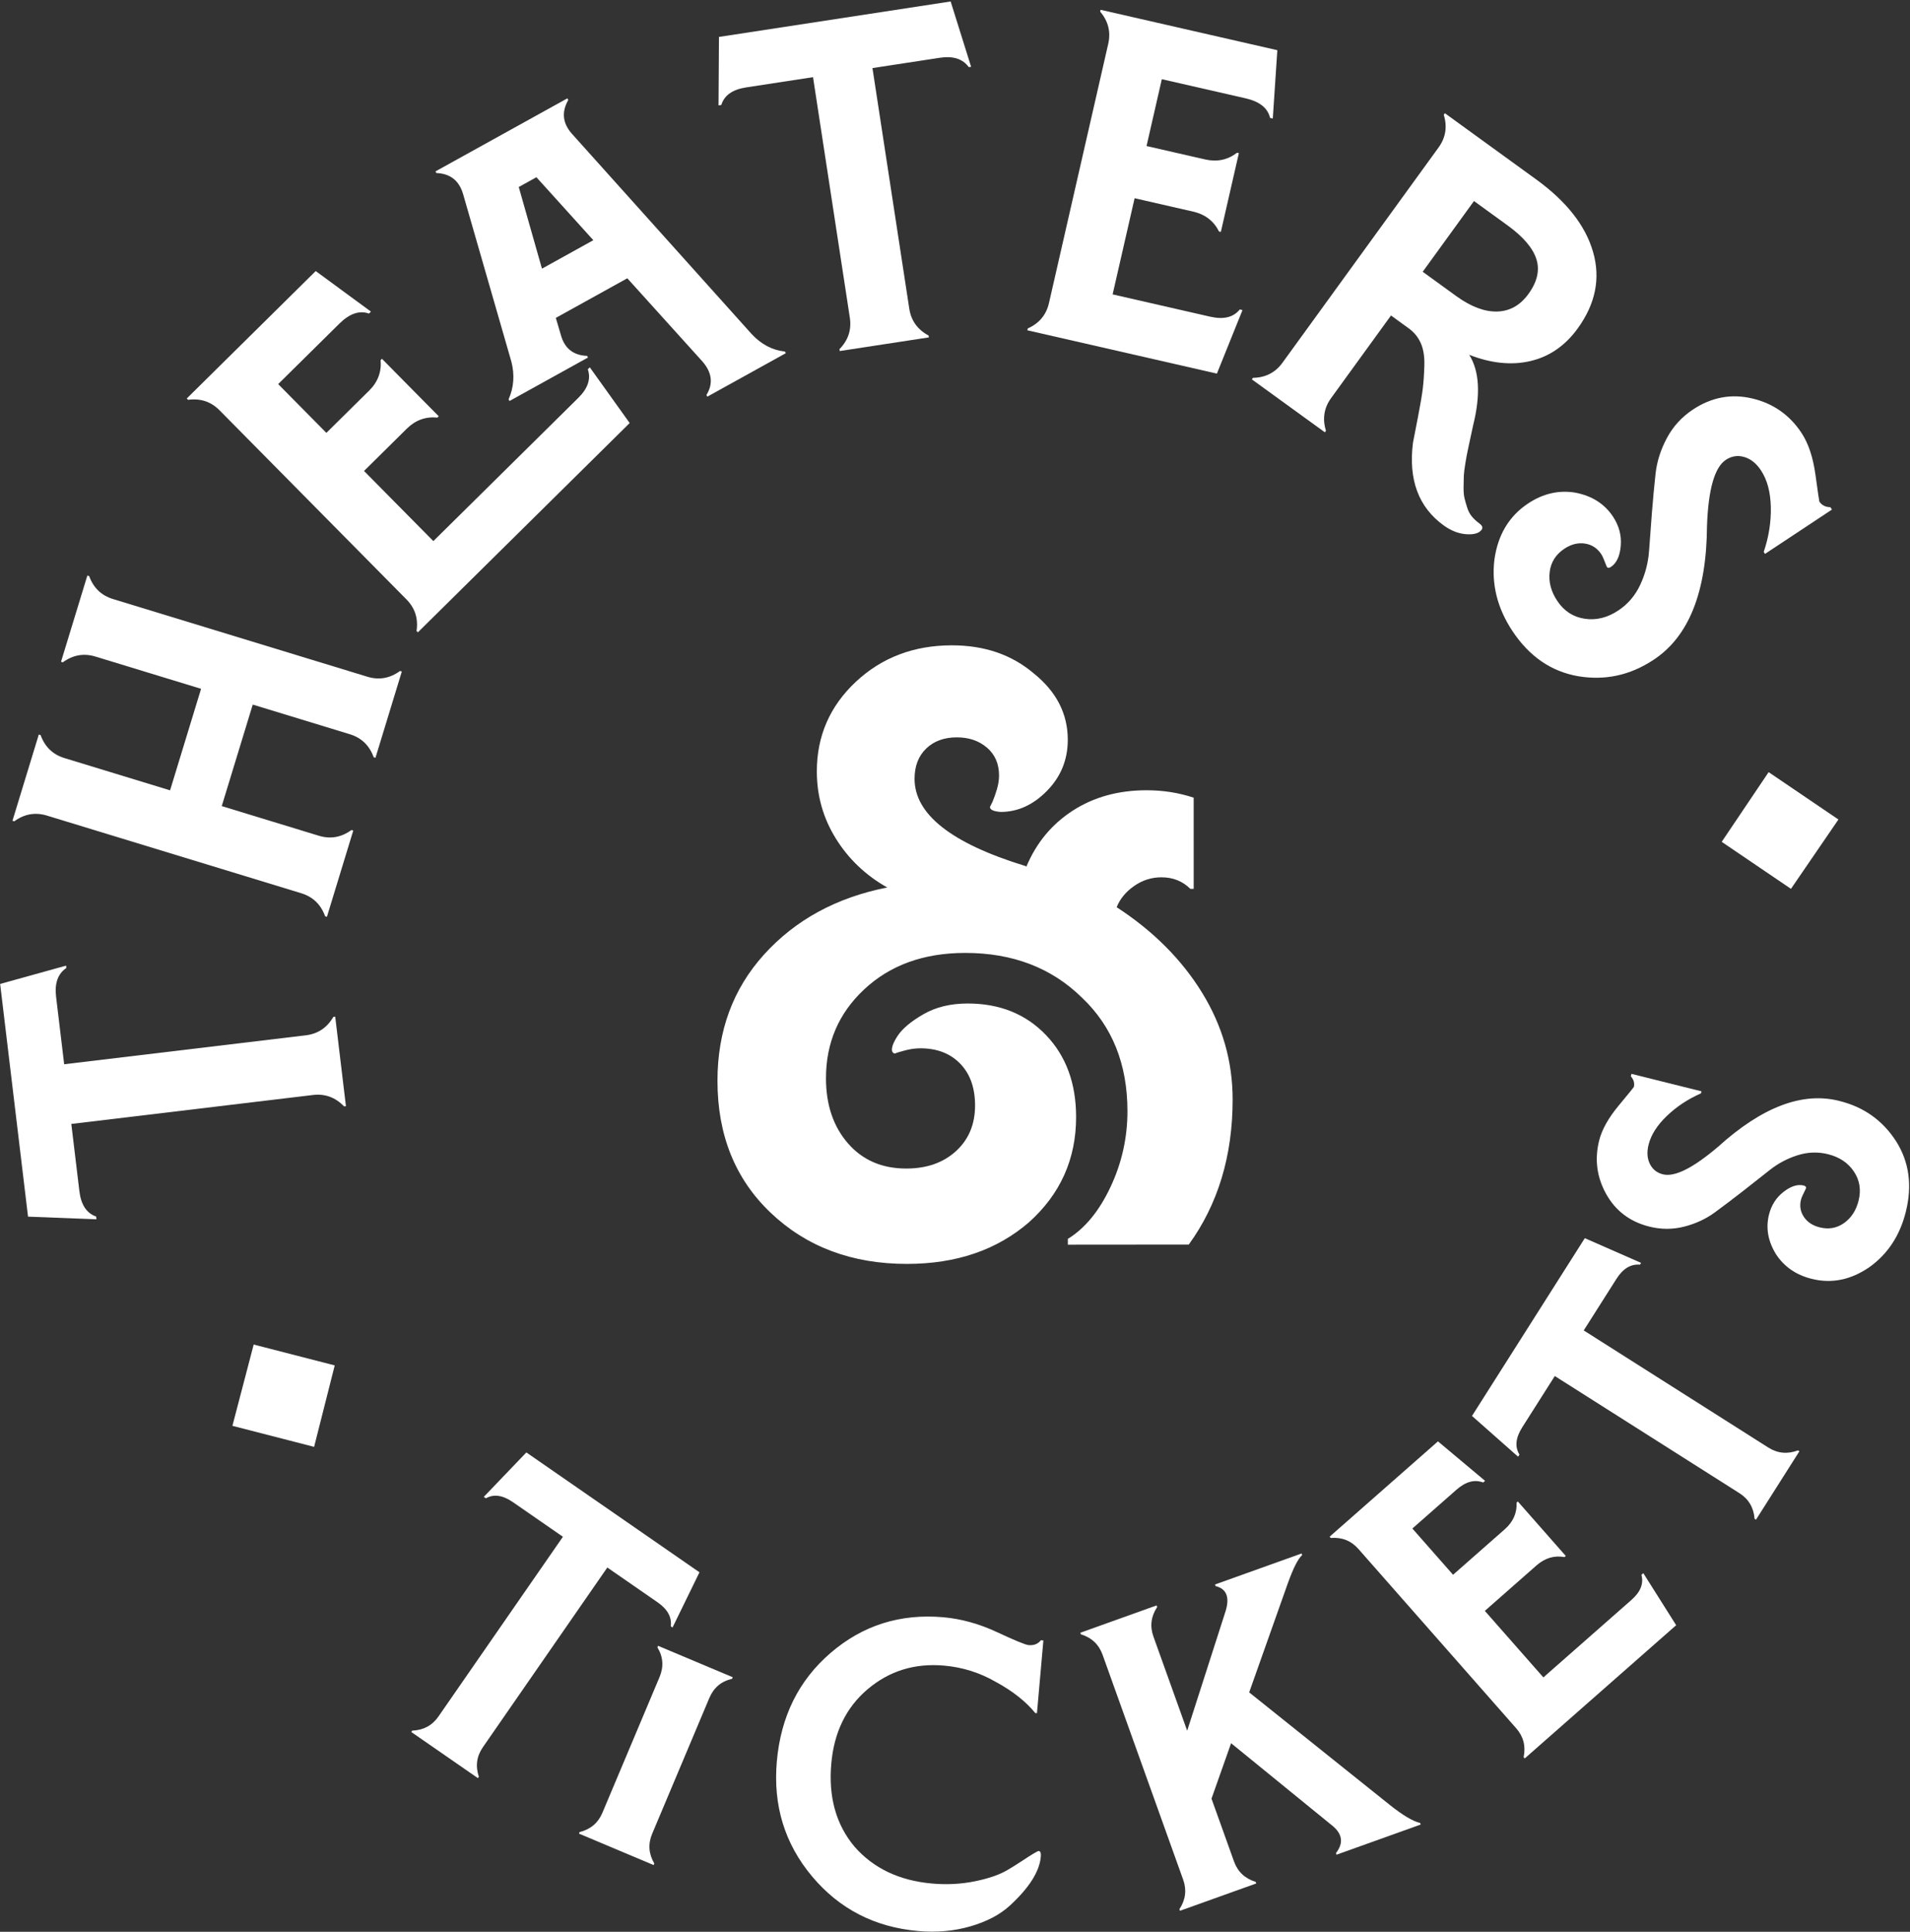
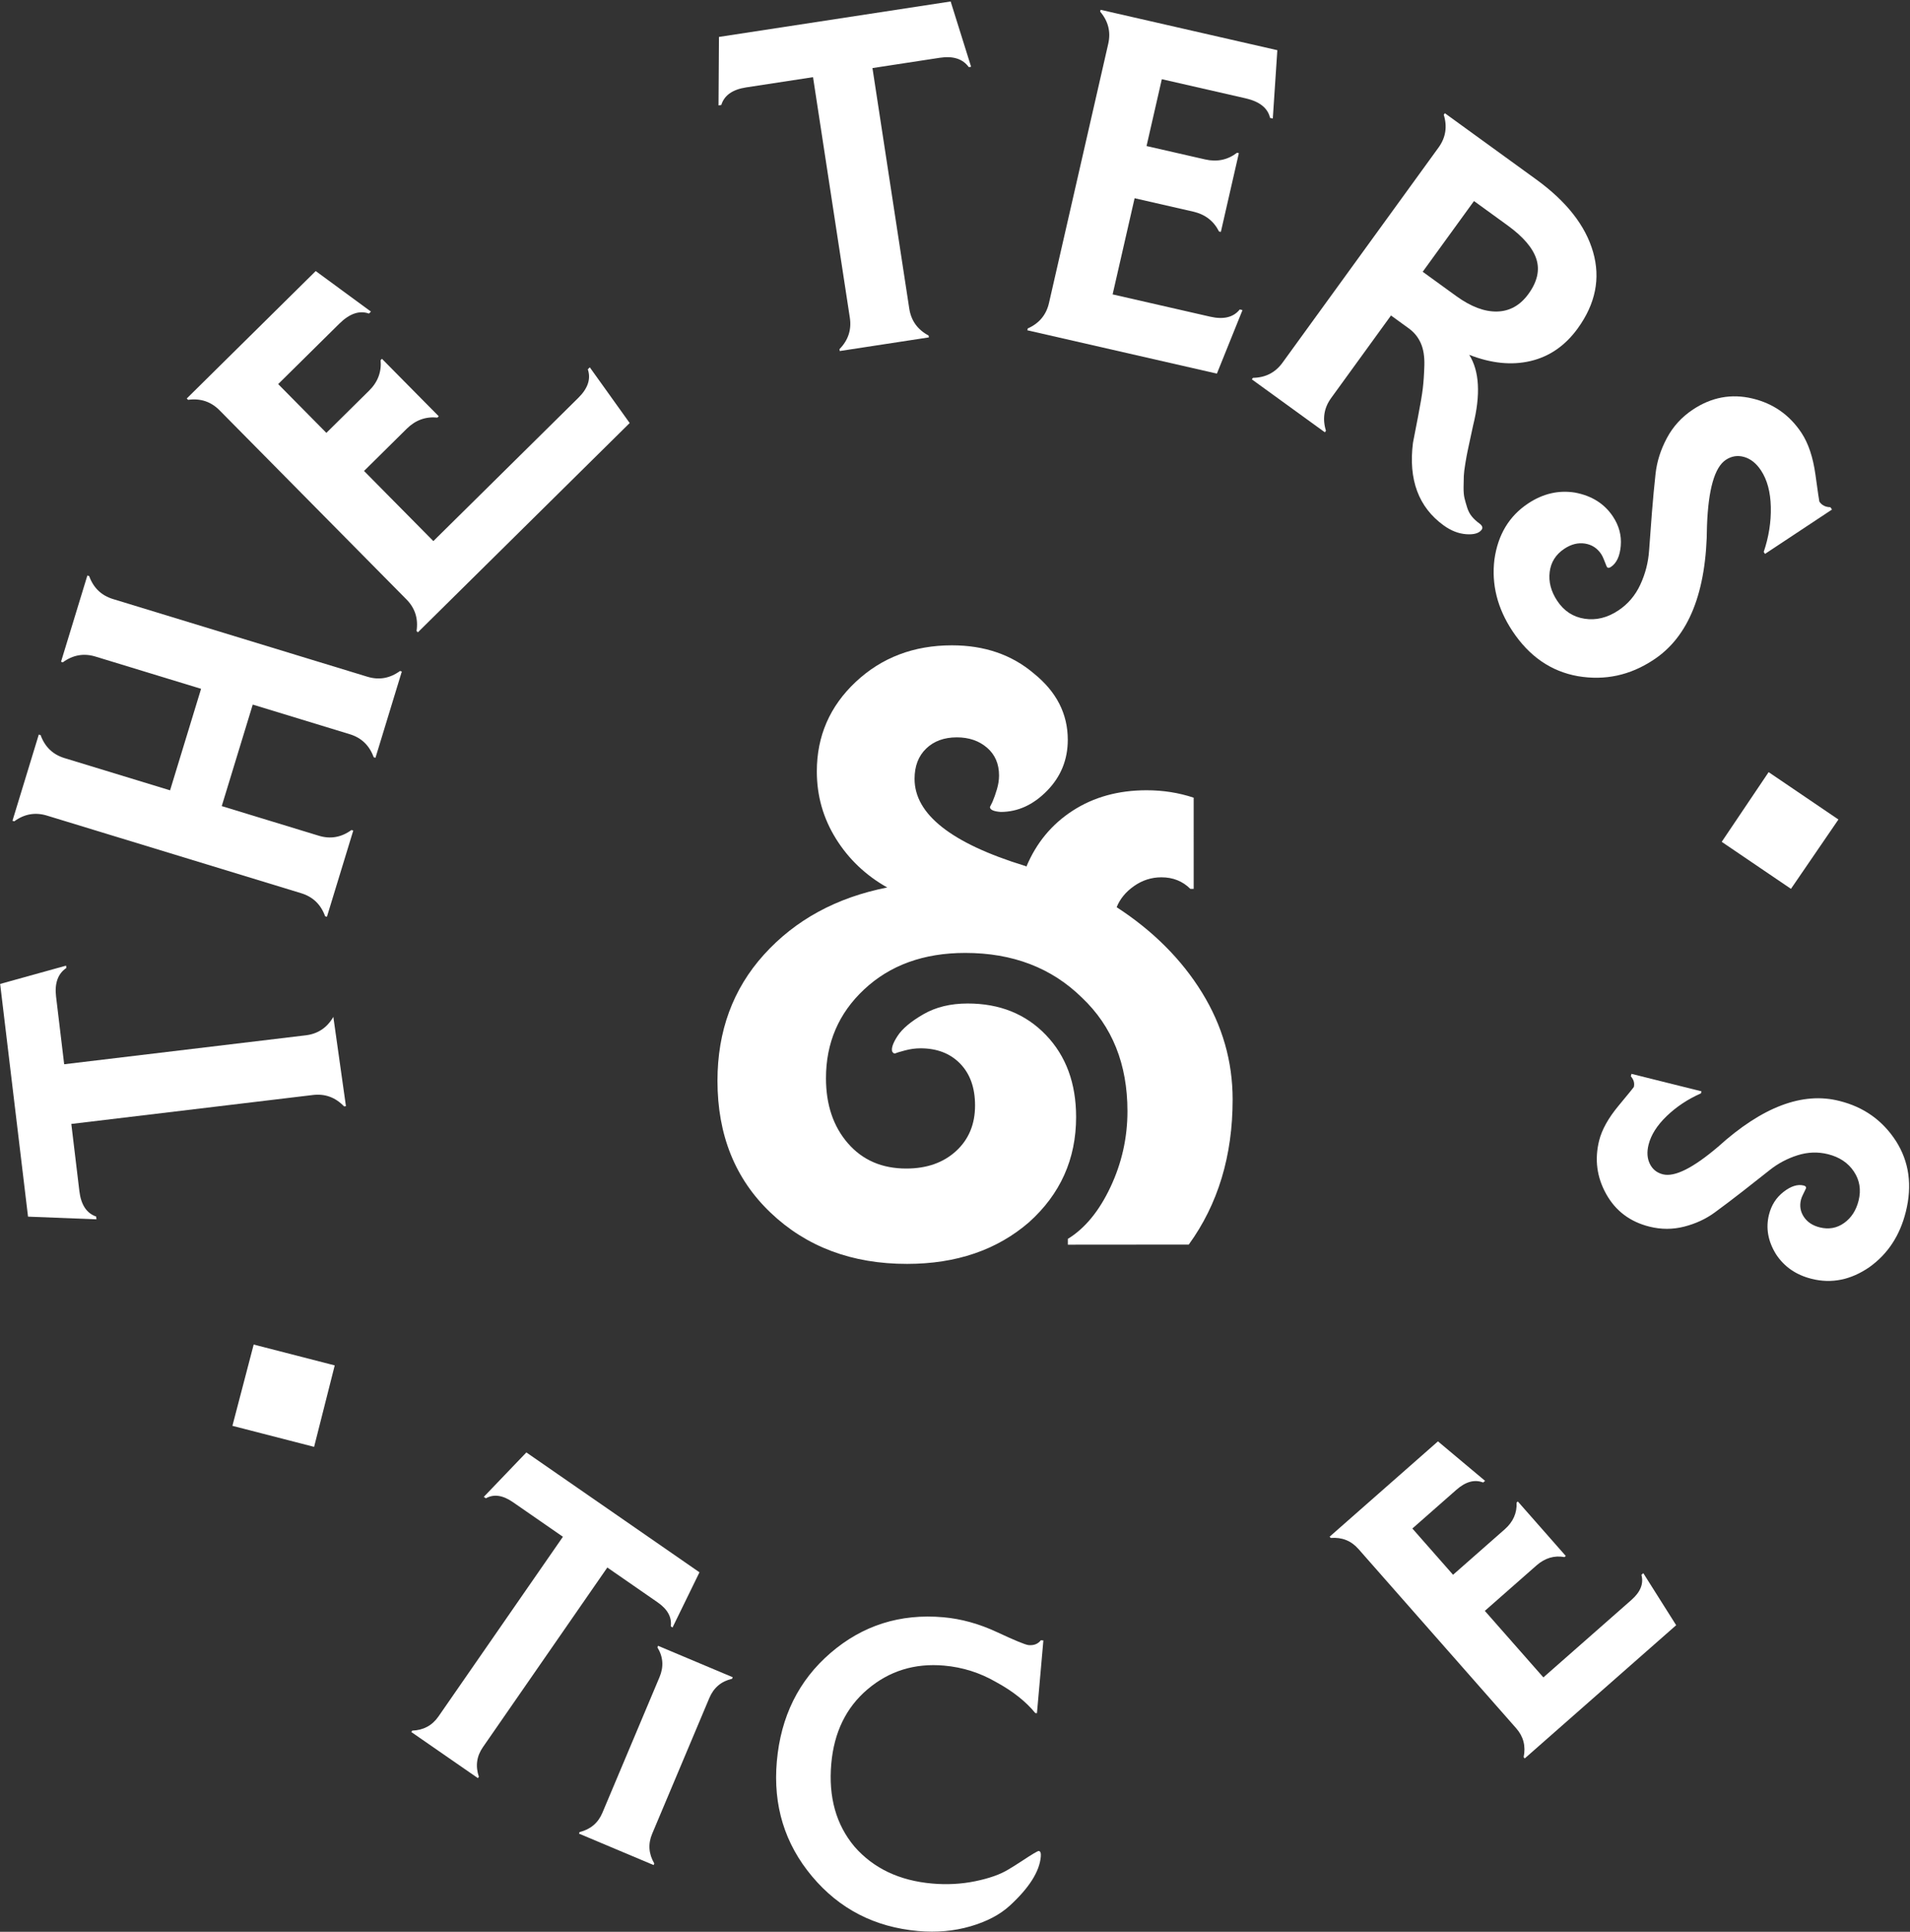
<svg xmlns="http://www.w3.org/2000/svg" width="100%" height="100%" viewBox="0 0 1829 1850" version="1.1" xml:space="preserve" style="fill-rule:evenodd;clip-rule:evenodd;stroke-linejoin:round;stroke-miterlimit:2;">
  <rect x="0" y="0" width="1829" height="1850" fill="#333333" stroke="none" />
  <g transform="matrix(1,0,0,1,-361.667,-732.257)">
    <g transform="matrix(-0.587,-0.809,0.809,-0.587,714.163,3710.8)">
      <path d="M1371.85,955.893L1320.29,894.068L1382.56,842.548L1433.63,904.78L1371.85,955.893Z" style="fill:white;fill-rule:nonzero;" />
-       <path d="M1659.78,801.774L1855.92,911.091L1833.03,972.513L1831.06,971.418C1831.37,961.628 1825.88,953.593 1814.62,947.313L1757.62,915.547L1644.14,1119.16C1638.44,1129.38 1638.04,1139.97 1642.92,1150.93L1642.04,1152.51L1566.57,1110.44L1567.45,1108.87C1579.34,1107.26 1588.13,1101.34 1593.83,1091.12L1707.31,887.506L1650.7,855.96C1639.17,849.534 1629.45,849.098 1621.55,854.653L1619.19,853.339L1659.78,801.774Z" style="fill:white;fill-rule:nonzero;" />
+       <path d="M1659.78,801.774L1855.92,911.091L1833.03,972.513L1831.06,971.418C1831.37,961.628 1825.88,953.593 1814.62,947.313L1757.62,915.547L1644.14,1119.16C1638.44,1129.38 1638.04,1139.97 1642.92,1150.93L1566.57,1110.44L1567.45,1108.87C1579.34,1107.26 1588.13,1101.34 1593.83,1091.12L1707.31,887.506L1650.7,855.96C1639.17,849.534 1629.45,849.098 1621.55,854.653L1619.19,853.339L1659.78,801.774Z" style="fill:white;fill-rule:nonzero;" />
      <path d="M2123.58,1208.53L2122.15,1209.62C2110.62,1206.29 2100.18,1208.16 2090.85,1215.21L1887.58,1368.69C1878.24,1375.74 1873.6,1385.26 1873.63,1397.26L1872.2,1398.35L1820.13,1329.39L1821.57,1328.31C1833.1,1331.63 1843.54,1329.77 1852.87,1322.72L1930.44,1264.15L1869.16,1182.99L1791.59,1241.56C1782.25,1248.61 1777.6,1258.13 1777.64,1270.13L1776.2,1271.22L1724.14,1202.27L1725.58,1201.18C1737.11,1204.5 1747.54,1202.64 1756.88,1195.59L1960.14,1042.11C1969.48,1035.06 1974.13,1025.53 1974.09,1013.53L1975.53,1012.45L2027.59,1081.4L2026.15,1082.49C2014.62,1079.16 2004.19,1081.03 1994.85,1088.08L1910.46,1151.8L1971.74,1232.96L2056.14,1169.24C2065.47,1162.19 2070.12,1152.66 2070.08,1140.66L2071.52,1139.58L2123.58,1208.53Z" style="fill:white;fill-rule:nonzero;" />
      <path d="M2001.91,1712.62L2002.32,1715.29L1936.7,1714.86L1893.56,1432.84L1895.34,1432.57C1903.91,1440.97 1913.97,1444.29 1925.54,1442.52L2177.31,1404C2188.88,1402.23 2197.49,1396.06 2203.16,1385.48L2204.93,1385.21L2231.2,1556.91L2168.71,1576.94L2168.3,1574.27C2176.27,1568.8 2179.21,1559.25 2177.12,1545.61L2164.67,1464.21L2099.72,1474.14L2108.43,1531.08C2110.2,1542.64 2115.93,1551.33 2125.62,1557.13L2125.89,1558.91L2049.38,1570.61L2049.11,1568.83C2056.62,1560.4 2059.49,1550.4 2057.72,1538.84L2049.01,1481.9L1955.6,1496.19L1985.13,1689.24C1987.08,1701.99 1992.68,1709.79 2001.91,1712.62Z" style="fill:white;fill-rule:nonzero;" />
-       <path d="M2193.37,1832.85L1937.13,1859.5C1923.63,1861.17 1912.85,1866.5 1904.8,1875.48L1903.01,1875.26L1913.46,1789.95L1915.25,1790.17C1920.15,1801.95 1929.63,1807.2 1943.7,1805.89L2050.28,1794.47L2059.8,1716.75L2044.15,1711.2C2031.45,1706.32 2020.98,1709.12 2012.75,1719.6L2010.96,1719.38L2021.41,1634.07L2023.2,1634.29C2029.44,1645.03 2038.61,1652.8 2050.72,1657.61L2207.87,1714.48C2220.61,1719.06 2231.09,1716.12 2239.33,1705.64L2241.11,1705.86L2223.55,1849.24L2221.77,1849.02C2216.3,1836.86 2206.84,1831.47 2193.37,1832.85ZM2182.14,1761.65L2105.77,1733.71L2098.94,1789.55L2179.79,1780.86L2182.14,1761.65Z" style="fill:white;fill-rule:nonzero;" />
      <path d="M2185.89,2001.36L2083.03,2200.96L2020.89,2180.08L2021.92,2178.08C2031.72,2178.06 2039.57,2172.32 2045.48,2160.85L2075.37,2102.85L1868.17,1996.07C1857.77,1990.71 1847.17,1990.64 1836.37,1995.88L1834.77,1995.06L1874.35,1918.26L1875.95,1919.08C1877.95,1930.91 1884.15,1939.51 1894.56,1944.87L2101.76,2051.65L2131.44,1994.05C2137.49,1982.32 2137.61,1972.59 2131.8,1964.88L2133.03,1962.48L2185.89,2001.36Z" style="fill:white;fill-rule:nonzero;" />
      <path d="M1681.52,2251.83L1679.49,2253.61L1644.63,2198.01L1784.89,2075.39L1786.08,2076.75C1783.59,2088.49 1786.19,2098.76 1793.89,2107.57L1961.53,2299.33C1969.23,2308.14 1979.06,2312.09 1991.03,2311.19L1992.21,2312.55L1861.44,2426.87L1811,2384.9L1813.03,2383.12C1821.92,2386.91 1831.56,2384.26 1841.95,2375.18L1903.94,2320.98L1860.7,2271.51L1817.34,2309.42C1808.53,2317.12 1804.28,2326.62 1804.58,2337.91L1803.23,2339.09L1752.29,2280.82L1753.64,2279.63C1764.79,2281.45 1774.77,2278.5 1783.57,2270.8L1826.94,2232.89L1764.74,2161.74L1692.58,2224.83C1682.64,2233.52 1678.95,2242.52 1681.52,2251.83Z" style="fill:white;fill-rule:nonzero;" />
      <path d="M1380.86,2317.21C1377.44,2318.32 1375.36,2317.74 1374.61,2315.46C1373.31,2311.47 1375.05,2306.64 1379.82,2300.98C1384.6,2295.31 1391.12,2291.13 1399.39,2288.43C1427.62,2279.21 1454.71,2286.77 1480.66,2311.12C1484.05,2314.74 1489.87,2320.97 1498.12,2329.79C1506.37,2338.62 1512.75,2345.13 1517.28,2349.33C1521.81,2353.53 1527.45,2358.24 1534.2,2363.45C1540.95,2368.66 1547.39,2371.93 1553.5,2373.24C1559.61,2374.56 1565.66,2374.24 1571.65,2372.29L1591.75,2365.72L1561.43,2272.9C1557.8,2261.77 1550.3,2254.28 1538.94,2250.42L1538.38,2248.71L1620.51,2221.88L1621.07,2223.59C1614.18,2233.41 1612.55,2243.89 1616.18,2255.01L1695.27,2497.12C1698.9,2508.24 1706.4,2515.73 1717.76,2519.6L1718.32,2521.31L1615.66,2554.84C1581.44,2566.02 1551.98,2567.13 1527.27,2558.15C1502.56,2549.18 1485.69,2530.87 1476.65,2503.2C1470.32,2483.81 1470.74,2465.53 1477.91,2448.35C1485.08,2431.18 1498.19,2416.48 1517.24,2404.26C1498.84,2403.01 1479.85,2390.76 1460.25,2367.49C1458.74,2365.77 1456.01,2362.72 1452.05,2358.33C1448.1,2353.95 1445.24,2350.77 1443.5,2348.82C1441.76,2346.86 1439,2343.98 1435.23,2340.16C1431.46,2336.34 1428.51,2333.6 1426.38,2331.92C1424.26,2330.25 1421.43,2328.1 1417.88,2325.47C1414.34,2322.84 1411.29,2320.99 1408.74,2319.93C1406.18,2318.88 1403.23,2317.79 1399.86,2316.68C1396.5,2315.57 1393.28,2315.12 1390.19,2315.34C1387.11,2315.56 1384,2316.18 1380.86,2317.21ZM1633.81,2494.47L1607.82,2414.91L1570.18,2427.21C1553.64,2432.61 1541.95,2440.3 1535.11,2450.26C1528.26,2460.23 1526.94,2471.63 1531.13,2484.46C1535.6,2498.15 1543.14,2506.74 1553.74,2510.21C1564.35,2513.69 1578.49,2512.55 1596.17,2506.77L1633.81,2494.47Z" style="fill:white;fill-rule:nonzero;" />
      <path d="M1278.74,2282.34C1304.82,2283.46 1326.67,2292.2 1344.28,2308.57C1361.59,2325.23 1369.77,2344.49 1368.83,2366.37C1368.1,2383.46 1362.09,2397.61 1350.8,2408.84C1338.91,2420.04 1325.62,2425.33 1310.93,2424.7C1300.44,2424.25 1291.43,2420.79 1283.9,2414.31C1276.37,2407.83 1272.75,2401.3 1273.03,2394.7C1273.12,2392.6 1273.92,2391.59 1275.41,2391.65L1277.64,2392.2C1279.13,2392.56 1280.91,2393.01 1282.99,2393.55C1285.07,2394.09 1286.86,2394.39 1288.36,2394.46C1295.25,2394.75 1301.05,2392.52 1305.76,2387.77C1310.47,2383.02 1312.99,2376.74 1313.32,2368.95C1313.74,2359.06 1310.49,2350.89 1303.56,2344.44C1296.63,2337.98 1287.77,2334.53 1276.98,2334.06C1265.29,2333.56 1255.52,2337.27 1247.68,2345.2C1239.83,2353.12 1235.64,2363.37 1235.1,2375.96C1234.62,2387.05 1237.17,2397.6 1242.75,2407.59C1248.33,2417.59 1255.47,2426.23 1264.16,2433.51C1272.86,2440.79 1282.2,2448.69 1292.2,2457.23C1302.19,2465.76 1311.53,2473.97 1320.2,2481.85C1328.87,2489.73 1335.96,2499.34 1341.48,2510.69C1347,2522.03 1349.49,2534.15 1348.93,2547.04C1348.02,2568.32 1339.77,2585.68 1324.18,2599.13C1308.59,2612.57 1290.46,2618.85 1269.78,2617.97C1257.79,2617.45 1244.31,2613.2 1229.34,2605.2C1214.36,2597.2 1206.73,2593.2 1206.43,2593.18C1202.23,2593 1198.7,2594.8 1195.84,2598.59L1193.14,2598.47L1196.43,2521.59L1198.68,2521.69C1207.46,2534.07 1217.75,2544.35 1229.57,2552.51C1241.38,2560.67 1252.68,2564.99 1263.47,2565.45C1271.56,2565.8 1278.17,2563.98 1283.29,2559.99C1288.42,2556.01 1291.12,2550.72 1291.41,2544.12C1291.96,2531.24 1278.43,2513.99 1250.83,2492.39C1199.6,2454.76 1174.99,2415.73 1177.03,2375.28C1178.17,2348.6 1188.14,2326.06 1206.95,2307.64C1225.74,2289.53 1249.67,2281.1 1278.74,2282.34Z" style="fill:white;fill-rule:nonzero;" />
      <path d="M997.5,2326L1025.16,2401.6L949.151,2429.07L922.087,2353.25L997.5,2326Z" style="fill:white;fill-rule:nonzero;" />
      <g transform="matrix(0.934,0.358,-0.358,0.934,688.438,-355.103)">
        <path d="M979.062,1135.03L825.262,1265.49L780.833,1226.86L782.374,1225.55C790.511,1228.9 798.997,1226.82 807.833,1219.33L852.524,1181.42L717.097,1021.76C710.299,1013.75 701.521,1010.06 690.763,1010.71L689.717,1009.48L748.895,959.278L749.941,960.511C747.548,971.02 749.751,980.281 756.548,988.295L891.976,1147.95L936.359,1110.3C945.4,1102.63 948.832,1094.6 946.654,1086.2L948.503,1084.63L979.062,1135.03Z" style="fill:white;fill-rule:nonzero;" />
      </g>
      <g transform="matrix(0.934,0.358,-0.358,0.934,688.438,-355.103)">
        <path d="M565.734,1150.54L613.324,1089.25L614.601,1090.24C614.421,1101.01 618.481,1109.62 626.781,1116.07L738.196,1202.57C746.709,1209.18 756.057,1210.98 766.24,1207.97L767.517,1208.96L719.927,1270.26L718.65,1269.27C719.043,1258.65 714.983,1250.04 706.47,1243.43L595.055,1156.93C586.754,1150.49 577.407,1148.69 567.011,1151.53L565.734,1150.54Z" style="fill:white;fill-rule:nonzero;" />
      </g>
      <g transform="matrix(0.934,0.358,-0.358,0.934,688.438,-355.103)">
        <path d="M439.16,1378.94C453.469,1339.7 479.105,1311.48 516.069,1294.28C553.033,1277.07 591.385,1275.71 631.128,1290.2C671.629,1304.98 700.623,1330.46 718.107,1366.67C735.752,1403.22 737.466,1440.98 723.249,1479.97C717.341,1496.17 708.303,1511.51 696.134,1526C683.966,1540.5 677.374,1549.13 676.359,1551.92C674.605,1556.73 675.084,1560.92 677.797,1564.49L676.966,1566.77L611.278,1542.81L611.832,1541.29C624.867,1535.43 637.663,1525.9 650.222,1512.7C662.848,1500.1 672.208,1485.44 678.301,1468.74C687.995,1442.16 687.006,1416.56 675.335,1391.94C663.824,1367.66 643.894,1350.36 615.542,1340.02C585.419,1329.03 557.921,1329.33 533.049,1340.91C508.245,1353.08 490.442,1373.98 479.641,1403.6C474.748,1417.02 471.898,1430.53 471.091,1444.15C470.284,1457.76 471.165,1468.91 473.736,1477.59C474.974,1482.06 476.518,1487.07 478.366,1492.62C480.214,1498.17 481.545,1502.38 482.359,1505.26C483.174,1508.14 483.489,1509.83 483.304,1510.34C482.75,1511.85 480.828,1512.01 477.537,1510.81C464.121,1505.92 451.588,1492.32 439.938,1470C434.032,1458.67 430.903,1444.83 430.55,1428.5C430.197,1412.17 433.067,1395.65 439.16,1378.94Z" style="fill:white;fill-rule:nonzero;" />
      </g>
      <g transform="matrix(0.934,0.358,-0.358,0.934,688.438,-355.103)">
-         <path d="M577.962,1744.32L438.793,1846.65C426.054,1856.09 418.048,1863.91 414.776,1870.13L413.165,1870.26L406.115,1784.87L407.727,1784.74C415.014,1794.41 423.762,1795.58 433.971,1788.25L535.392,1714.99L488.963,1683.13L425.321,1688.39C414.849,1689.25 406.745,1694.25 401.009,1703.37L399.398,1703.51L393.013,1626.17L394.625,1626.04C401.779,1634.1 410.592,1637.7 421.065,1636.83L649.048,1618.01C659.52,1617.14 667.624,1612.15 673.36,1603.03L674.971,1602.89L681.356,1680.23L679.744,1680.36C672.59,1672.3 663.777,1668.7 653.304,1669.57L557.841,1677.45L659.356,1742.88C671.031,1750.02 679.457,1748.92 684.633,1739.57L686.244,1739.44L693.493,1827.25L691.882,1827.38C689.603,1822.7 682.012,1815.9 669.108,1806.96L577.962,1744.32Z" style="fill:white;fill-rule:nonzero;" />
-       </g>
+         </g>
      <g transform="matrix(0.934,0.358,-0.358,0.934,688.438,-355.103)">
        <path d="M589.517,2136.34L590.593,2138.51L534.315,2156.01L448.562,1982.9L450.011,1982.18C459.633,1987.04 469.152,1987.13 478.568,1982.47L683.556,1880.93C692.972,1876.26 698.664,1868.63 700.632,1858.04L702.081,1857.32L763.435,1981.18L715.23,2014.98L714.153,2012.81C719.361,2005.72 719.334,1996.86 714.071,1986.24L689.135,1935.9L636.258,1962.09L665.5,2021.12C670.284,2030.78 677.553,2036.65 687.305,2038.74L688.023,2040.18L625.73,2071.04L625.012,2069.59C629.263,2060.57 628.997,2051.23 624.213,2041.57L594.971,1982.54L518.915,2020.21L568.788,2120.9C573.931,2131.28 580.841,2136.43 589.517,2136.34Z" style="fill:white;fill-rule:nonzero;" />
      </g>
      <g transform="matrix(0.934,0.358,-0.358,0.934,688.438,-355.103)">
-         <path d="M778.519,2018.96L915.06,2167.39L878.247,2213.34L876.879,2211.85C879.893,2203.59 877.479,2195.19 869.635,2186.66L829.958,2143.53L675.878,2285.27C668.144,2292.39 664.816,2301.31 665.895,2312.03L664.705,2313.12L612.168,2256.01L613.358,2254.92C623.955,2256.89 633.12,2254.31 640.854,2247.2L794.934,2105.46L755.531,2062.62C747.505,2053.9 739.339,2050.79 731.035,2053.31L729.393,2051.52L778.519,2018.96Z" style="fill:white;fill-rule:nonzero;" />
-       </g>
+         </g>
      <g transform="matrix(0.934,0.358,-0.358,0.934,688.438,-355.103)">
        <path d="M859.853,2470.88C839.35,2459.52 825.308,2443.72 817.727,2423.5C810.511,2403.17 811.671,2384.41 821.208,2367.2C828.654,2353.77 839.167,2344.81 852.745,2340.33C866.795,2336.1 879.594,2337.19 891.141,2343.59C899.389,2348.16 905.237,2354.56 908.686,2362.79C912.135,2371.01 912.423,2377.72 909.549,2382.91C908.634,2384.55 907.588,2385.05 906.41,2384.4L904.838,2383.07C903.791,2382.18 902.54,2381.1 901.086,2379.83C899.633,2378.56 898.317,2377.6 897.138,2376.95C891.718,2373.94 886.163,2373.41 880.473,2375.34C874.782,2377.26 870.239,2381.29 866.842,2387.42C862.531,2395.2 861.864,2403.07 864.842,2411.03C867.82,2419 873.55,2425.33 882.034,2430.04C891.225,2435.13 900.562,2436.07 910.046,2432.86C919.53,2429.64 927.015,2423.09 932.502,2413.19C937.336,2404.47 939.519,2394.97 939.051,2384.7C938.584,2374.43 936.318,2364.63 932.253,2355.29C928.188,2345.95 923.854,2335.84 919.251,2324.97C914.648,2314.1 910.445,2303.76 906.641,2293.95C902.837,2284.14 900.995,2273.57 901.116,2262.24C901.236,2250.91 904.105,2240.17 909.723,2230.04C918.998,2213.31 932.597,2202.67 950.52,2198.13C968.443,2193.58 985.534,2195.82 1001.8,2204.83C1011.22,2210.06 1020.34,2218.89 1029.16,2231.33C1037.98,2243.76 1042.51,2250.05 1042.74,2250.18C1046.04,2252 1049.6,2251.97 1053.42,2250.09L1055.54,2251.26L1022.03,2311.71L1020.26,2310.73C1018.18,2297.25 1014.04,2284.87 1007.82,2273.57C1001.61,2262.26 994.263,2254.26 985.78,2249.56C979.417,2246.03 973.377,2244.84 967.66,2245.99C961.942,2247.13 957.647,2250.29 954.773,2255.48C949.155,2265.61 953.099,2284.89 966.603,2313.33C992.663,2364.13 996.757,2405.37 978.885,2437.05C967.259,2458.03 950.195,2472.14 927.695,2479.38C905.325,2486.39 882.711,2483.56 859.853,2470.88Z" style="fill:white;fill-rule:nonzero;" />
      </g>
      <g transform="matrix(-0.289,0.399,-0.732,-0.531,4462.25,2317.53)">
        <path d="M2966.77,3166.14C3037.64,3191.32 3092.94,3221.48 3132.66,3256.62C3172.39,3291.76 3192.26,3329.53 3192.26,3369.94C3192.26,3429.68 3163.8,3480.92 3106.89,3523.67L2871.75,3523.67L2871.75,3517.52C2905.03,3506.4 2932.68,3488.1 2954.69,3462.62C2976.71,3437.14 2987.71,3410.35 2987.71,3382.24C2987.71,3332.46 2958.18,3292.34 2899.13,3261.89C2840.07,3230.26 2764.38,3214.45 2672.03,3214.45C2591.51,3214.45 2526.01,3227.34 2475.54,3253.11C2426.15,3278.29 2401.46,3309.62 2401.46,3347.1C2401.46,3375.21 2415.68,3398.2 2444.14,3416.06C2472.59,3433.92 2510.44,3442.85 2557.68,3442.85C2597.41,3442.85 2629.62,3436.7 2654.32,3424.41C2679.01,3412.11 2691.36,3396 2691.36,3376.09C2691.36,3357.35 2681.7,3342.56 2662.37,3331.73C2643.05,3320.89 2617.28,3315.48 2585.06,3315.48C2575.4,3315.48 2565.47,3316.21 2555.27,3317.67C2545.07,3319.14 2538.89,3320.16 2536.75,3320.75C2534.6,3321.33 2532.45,3320.75 2530.3,3318.99C2528.16,3315.48 2531.64,3309.91 2540.77,3302.3C2549.9,3294.69 2566.54,3287.07 2590.7,3279.46C2614.86,3271.85 2643.58,3268.04 2676.87,3268.04C2739.14,3268.04 2789.88,3279.17 2829.07,3301.42C2868.26,3323.68 2887.86,3352.66 2887.86,3388.39C2887.86,3432.9 2857.25,3470.09 2796.05,3499.95C2733.78,3529.24 2654.86,3543.88 2559.29,3543.88C2451.92,3543.88 2363.34,3525.72 2293.55,3489.41C2224.83,3453.69 2190.47,3407.13 2190.47,3349.74C2190.47,3297.03 2220.53,3252.52 2280.66,3216.21C2341.86,3179.31 2421.86,3155.6 2520.64,3145.05C2478.76,3132.17 2445.48,3114.89 2420.78,3093.22C2396.09,3071.56 2383.74,3047.84 2383.74,3022.07C2383.74,2984.59 2408.97,2952.96 2459.44,2927.19C2509.9,2901.43 2572.18,2888.54 2646.27,2888.54C2709.62,2888.54 2762.76,2898.5 2805.72,2918.41C2849.74,2937.74 2871.75,2961.16 2871.75,2988.69C2871.75,3009.77 2858.33,3027.78 2831.48,3042.71C2804.64,3057.65 2774.58,3065.11 2741.29,3065.11C2727.33,3064.53 2720.35,3062.77 2720.35,3059.84L2725.18,3054.57C2728.41,3050.47 2731.36,3045.93 2734.04,3040.95C2736.73,3035.98 2738.07,3031.15 2738.07,3026.46C2738.07,3014.16 2730.28,3004.35 2714.72,2997.03C2699.15,2989.71 2679.55,2986.05 2655.93,2986.05C2631.23,2986.05 2611.37,2990 2596.34,2997.91C2581.3,3005.82 2573.79,3016.5 2573.79,3029.97C2573.79,3067.46 2645.19,3098.2 2788,3122.21C2789.07,3122.21 2790.15,3122.51 2791.22,3123.09C2810.55,3097.91 2840.61,3078.14 2881.41,3063.8C2922.21,3049.45 2969.99,3042.27 3024.76,3042.27C3056.97,3042.27 3087.57,3044.91 3116.56,3050.18L3116.56,3146.81L3110.12,3146.81C3095.08,3138.61 3076.29,3134.51 3053.75,3134.51C3034.42,3134.51 3016.7,3137.59 3000.6,3143.74C2984.49,3149.89 2973.22,3157.35 2966.77,3166.14Z" style="fill:white;fill-rule:nonzero;" />
      </g>
    </g>
  </g>
</svg>